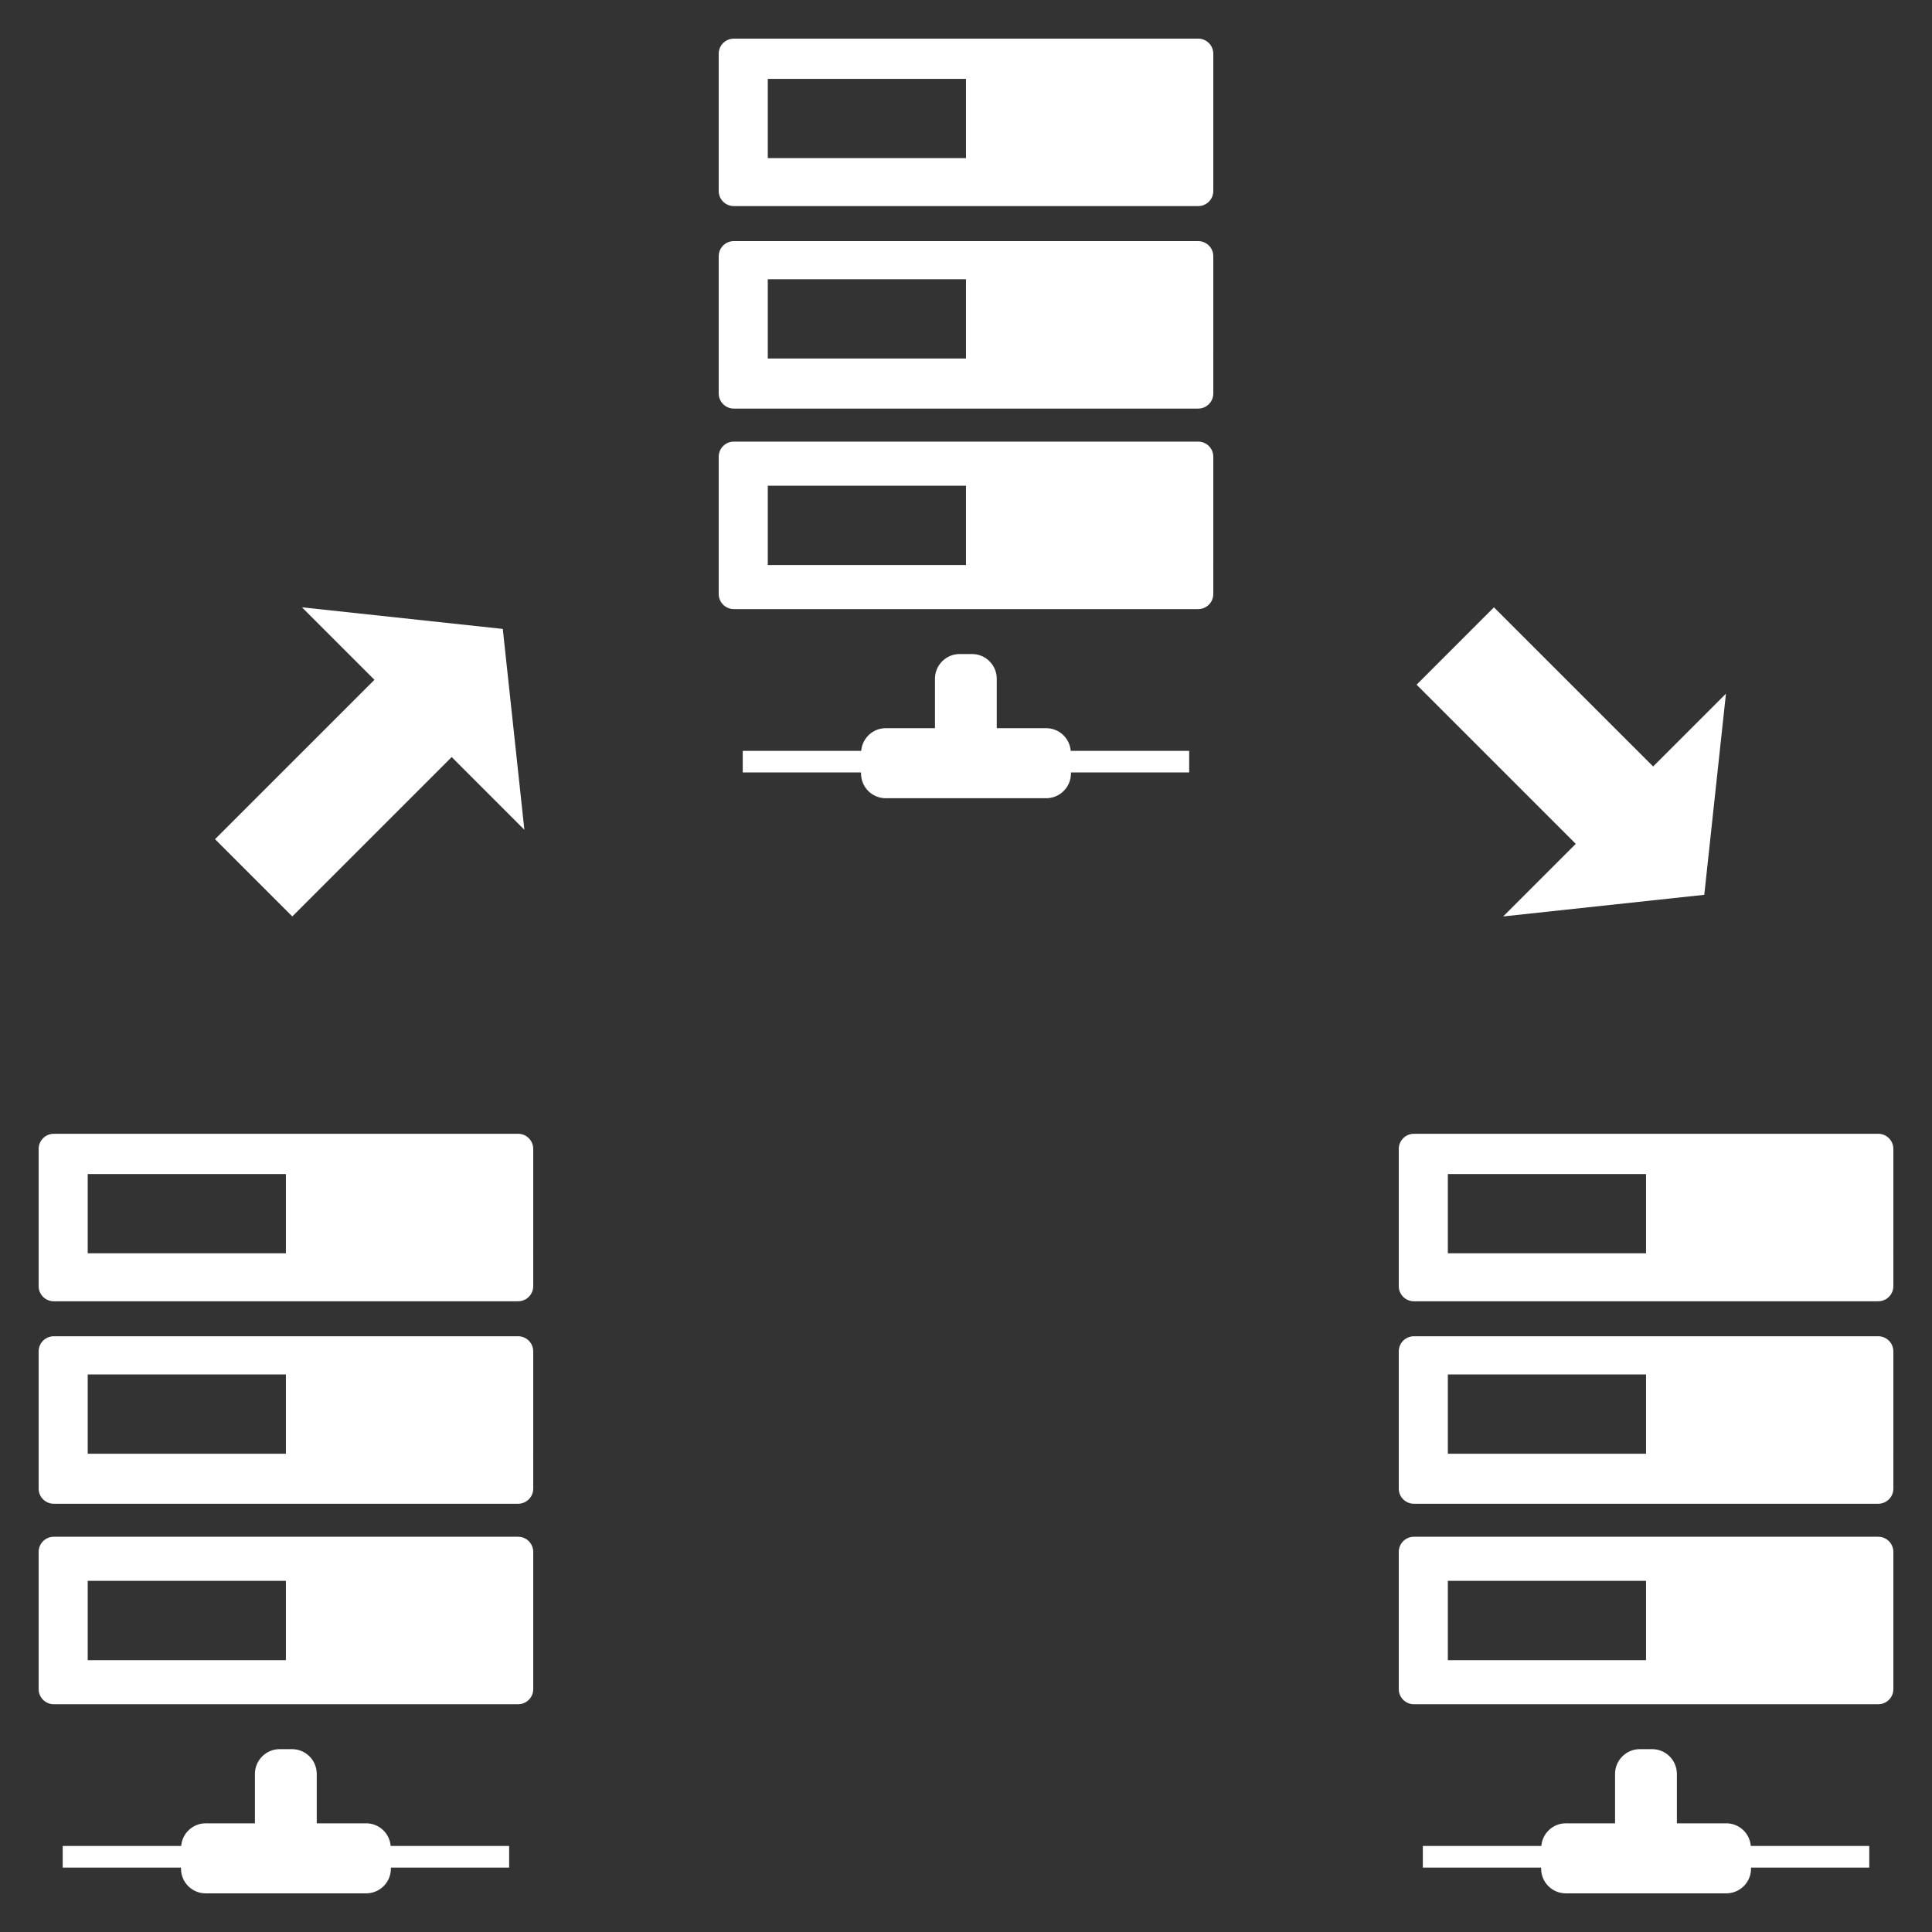
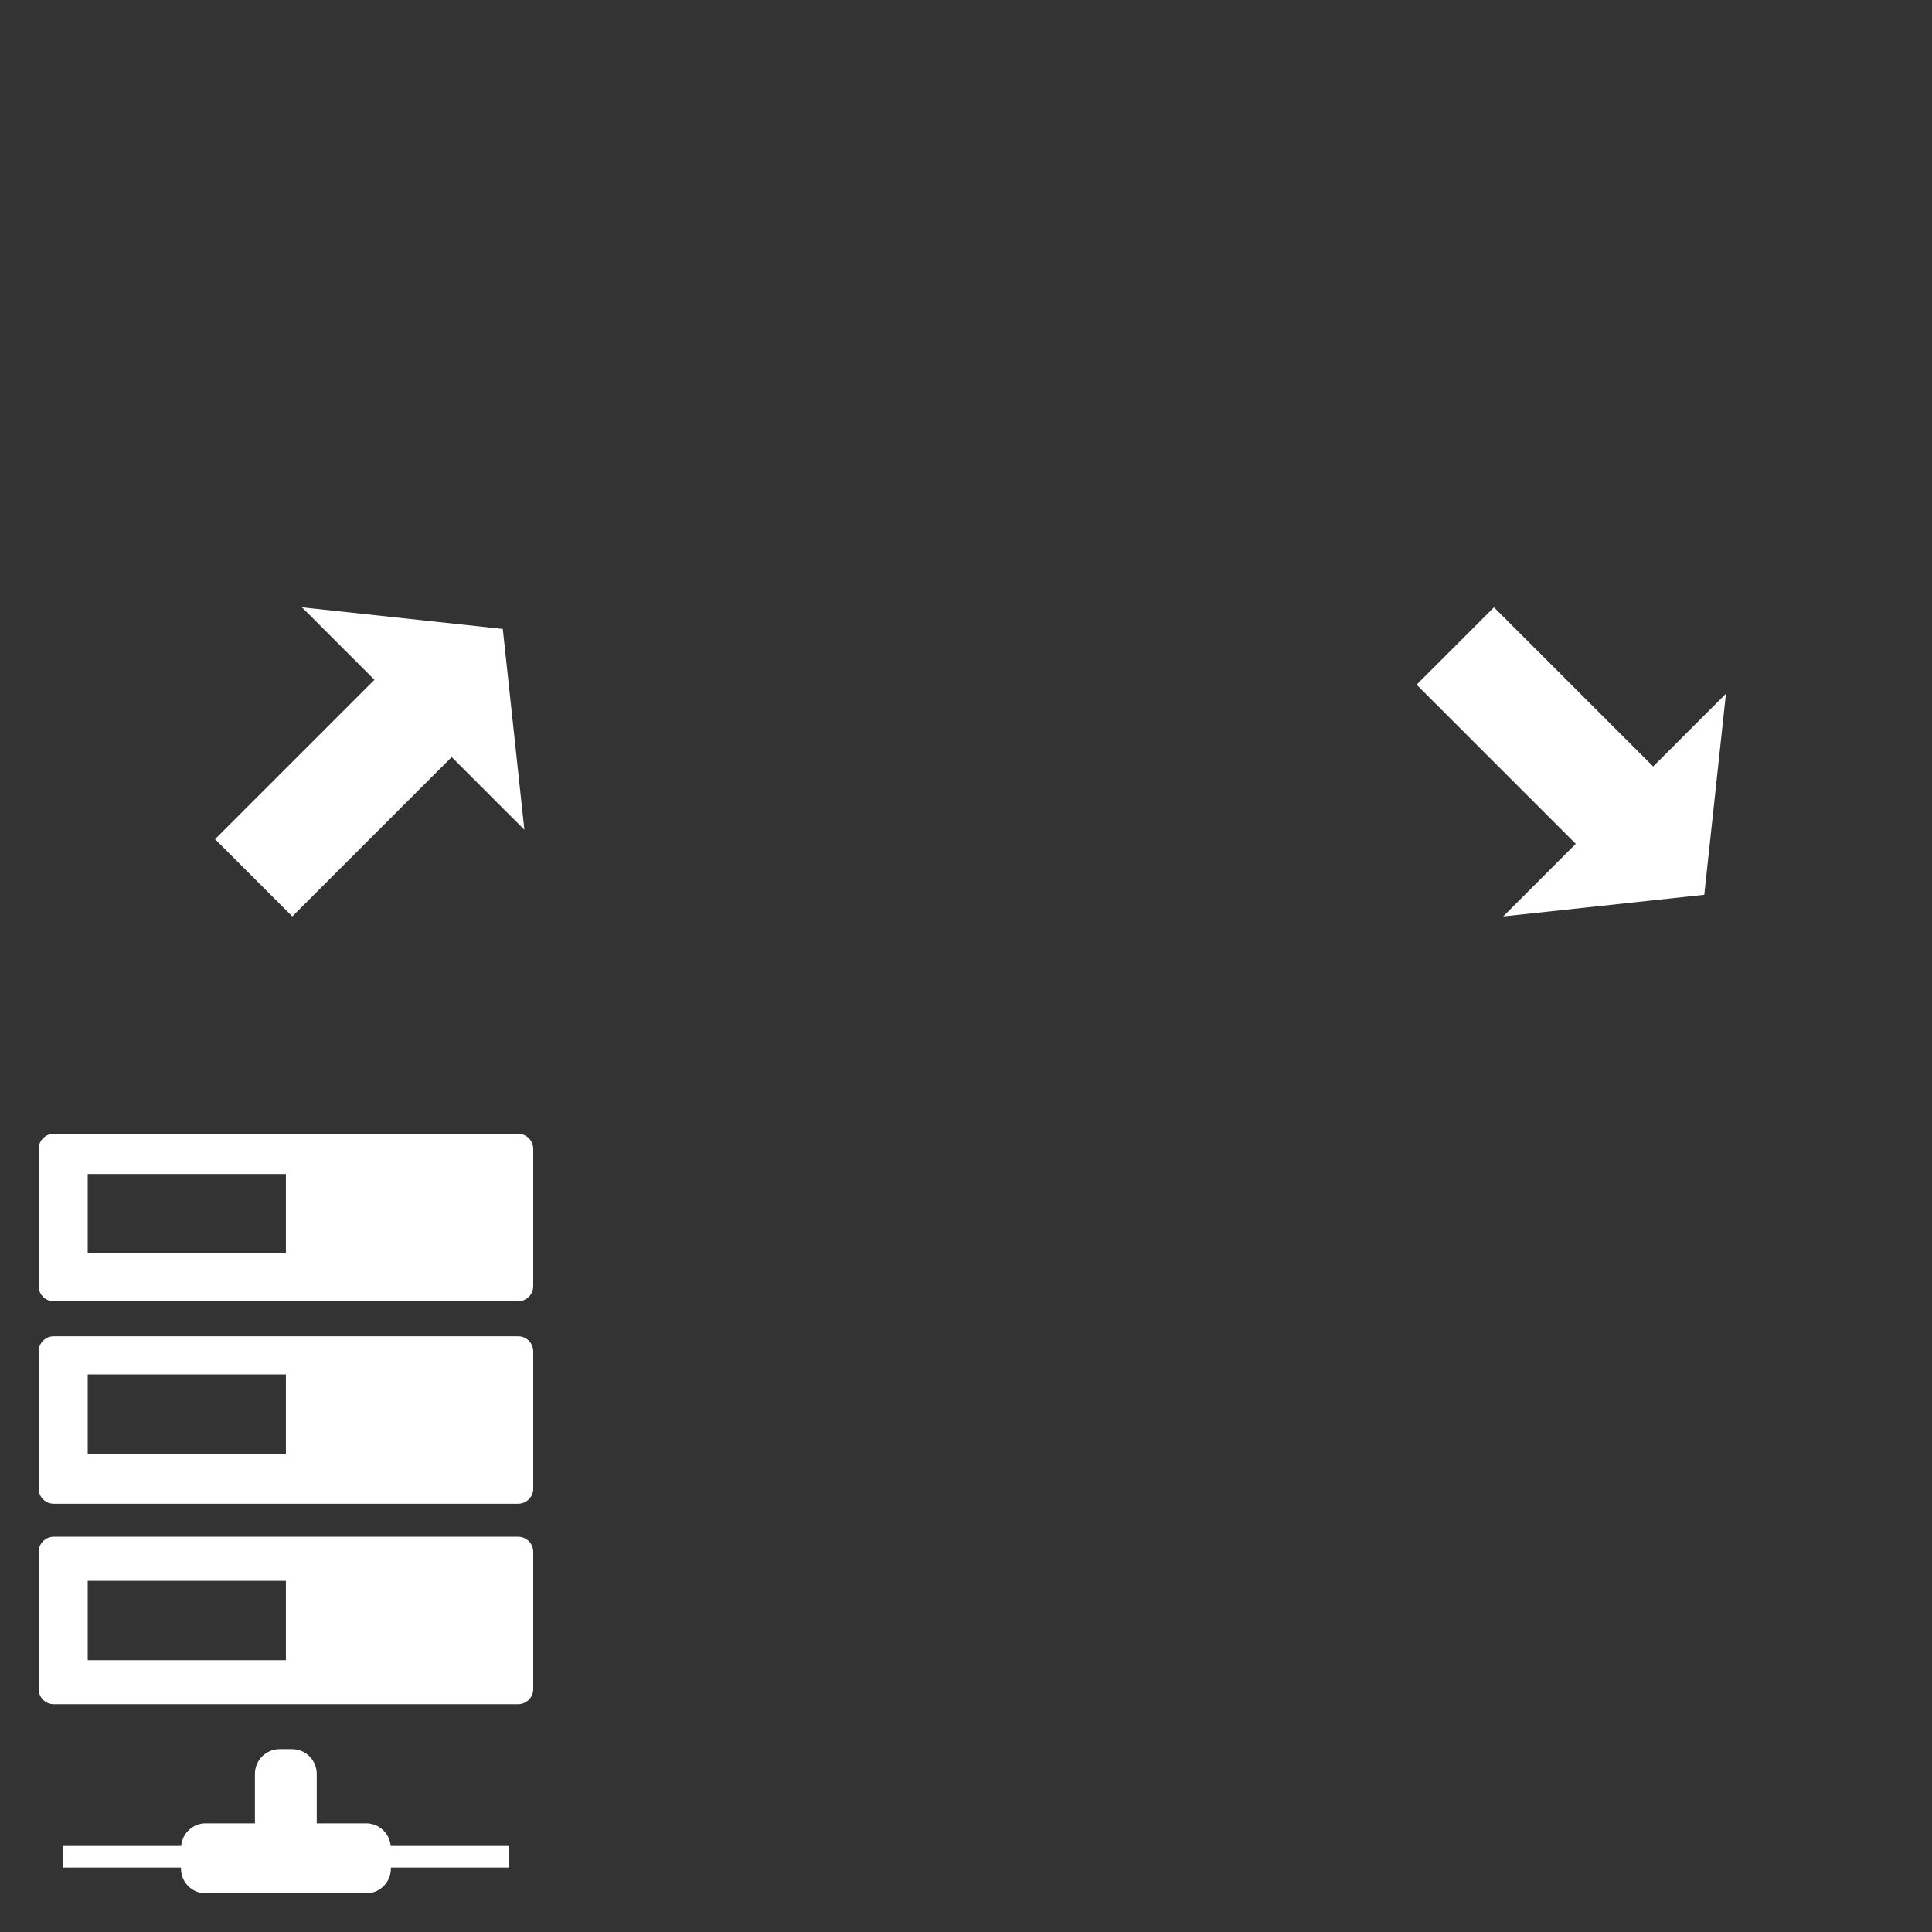
<svg xmlns="http://www.w3.org/2000/svg" version="1.1" id="Layer_1" x="0px" y="0px" width="75px" height="75px" viewBox="0 0 75 75" enable-background="new 0 0 75 75" xml:space="preserve">
  <rect x="0" y="0" width="75" height="75" fill="#333333" stroke="none" />
  <g>
    <g>
      <g>
        <path fill="#FFFFFF" d="M20.114,44.014H2.086c-0.323,0-0.586,0.263-0.586,0.586v5.329c0,0.323,0.263,0.586,0.586,0.586h18.028     c0.323,0,0.586-0.263,0.586-0.586V44.6C20.7,44.276,20.438,44.014,20.114,44.014L20.114,44.014z M11.099,48.652H3.405v-3.077     h7.694V48.652z M20.114,51.874H2.086c-0.323,0-0.586,0.263-0.586,0.586v5.328c0,0.324,0.263,0.587,0.586,0.587h18.028     c0.323,0,0.586-0.263,0.586-0.587V52.46C20.7,52.137,20.438,51.874,20.114,51.874L20.114,51.874z M11.099,56.433H3.405v-3.077     h7.694V56.433z M20.114,59.657H2.086c-0.323,0-0.586,0.263-0.586,0.587v5.328c0,0.322,0.263,0.586,0.586,0.586h18.028     c0.323,0,0.586-0.264,0.586-0.586v-5.328C20.7,59.92,20.438,59.657,20.114,59.657L20.114,59.657z M11.099,64.447H3.405v-3.078     h7.694V64.447z M15.166,71.661h4.599v0.84h-4.591v0.039c0,0.53-0.43,0.96-0.959,0.96H7.985c-0.531,0-0.959-0.43-0.959-0.96     v-0.039H2.434v-0.84h4.599c0.041-0.493,0.45-0.88,0.953-0.88h1.91v-1.919c0-0.529,0.431-0.96,0.96-0.96h0.481     c0.529,0,0.959,0.431,0.959,0.96v1.919h1.919C14.716,70.781,15.125,71.168,15.166,71.661L15.166,71.661z M15.166,71.661" />
      </g>
      <g>
-         <path fill="#FFFFFF" d="M46.514,1.5H28.486c-0.323,0-0.586,0.263-0.586,0.586v5.329C27.9,7.738,28.163,8,28.486,8h18.028     C46.838,8,47.1,7.738,47.1,7.415V2.086C47.1,1.763,46.838,1.5,46.514,1.5L46.514,1.5z M37.499,6.139h-7.694V3.062h7.694V6.139z      M46.514,9.36H28.486c-0.323,0-0.586,0.263-0.586,0.586v5.329c0,0.323,0.263,0.586,0.586,0.586h18.028     c0.324,0,0.586-0.263,0.586-0.586V9.946C47.1,9.623,46.838,9.36,46.514,9.36L46.514,9.36z M37.499,13.919h-7.694v-3.078h7.694     V13.919z M46.514,17.143H28.486c-0.323,0-0.586,0.264-0.586,0.587v5.329c0,0.323,0.263,0.586,0.586,0.586h18.028     c0.324,0,0.586-0.263,0.586-0.586V17.73C47.1,17.407,46.838,17.143,46.514,17.143L46.514,17.143z M37.499,21.934h-7.694v-3.079     h7.694V21.934z M41.566,29.148h4.598v0.839h-4.59v0.04c0,0.53-0.431,0.96-0.96,0.96h-6.229c-0.532,0-0.96-0.43-0.96-0.96v-0.04     h-4.592v-0.839h4.599c0.042-0.493,0.449-0.88,0.953-0.88h1.91v-1.919c0-0.529,0.43-0.96,0.96-0.96h0.48     c0.528,0,0.959,0.431,0.959,0.96v1.919h1.919C41.116,28.268,41.524,28.655,41.566,29.148L41.566,29.148z M41.566,29.148" />
-       </g>
+         </g>
      <g>
-         <path fill="#FFFFFF" d="M72.914,44.014H54.886c-0.323,0-0.586,0.263-0.586,0.586v5.329c0,0.323,0.263,0.586,0.586,0.586h18.028     c0.323,0,0.586-0.263,0.586-0.586V44.6C73.5,44.276,73.237,44.014,72.914,44.014L72.914,44.014z M63.899,48.652h-7.694v-3.077     h7.694V48.652z M72.914,51.874H54.886c-0.323,0-0.586,0.263-0.586,0.586v5.328c0,0.324,0.263,0.587,0.586,0.587h18.028     c0.323,0,0.586-0.263,0.586-0.587V52.46C73.5,52.137,73.237,51.874,72.914,51.874L72.914,51.874z M63.899,56.433h-7.694v-3.077     h7.694V56.433z M72.914,59.657H54.886c-0.323,0-0.586,0.263-0.586,0.587v5.328c0,0.322,0.263,0.586,0.586,0.586h18.028     c0.323,0,0.586-0.264,0.586-0.586v-5.328C73.5,59.92,73.237,59.657,72.914,59.657L72.914,59.657z M63.899,64.447h-7.694v-3.078     h7.694V64.447z M67.966,71.661h4.599v0.84h-4.59v0.039c0,0.53-0.432,0.96-0.96,0.96h-6.229c-0.531,0-0.96-0.43-0.96-0.96v-0.039     h-4.592v-0.84h4.6c0.041-0.493,0.449-0.88,0.952-0.88h1.91v-1.919c0-0.529,0.431-0.96,0.96-0.96h0.481     c0.528,0,0.959,0.431,0.959,0.96v1.919h1.919C67.516,70.781,67.925,71.168,67.966,71.661L67.966,71.661z M67.966,71.661" />
-       </g>
+         </g>
    </g>
    <polygon fill-rule="evenodd" clip-rule="evenodd" fill="#FFFFFF" points="64.175,29.755 57.995,23.576 54.992,26.58 61.171,32.759    58.354,35.576 66.16,34.736 67.001,26.929  " />
    <polygon fill-rule="evenodd" clip-rule="evenodd" fill="#FFFFFF" points="20.356,32.211 19.518,24.415 11.722,23.576 14.536,26.39    8.348,32.577 11.348,35.576 17.535,29.389  " />
  </g>
</svg>